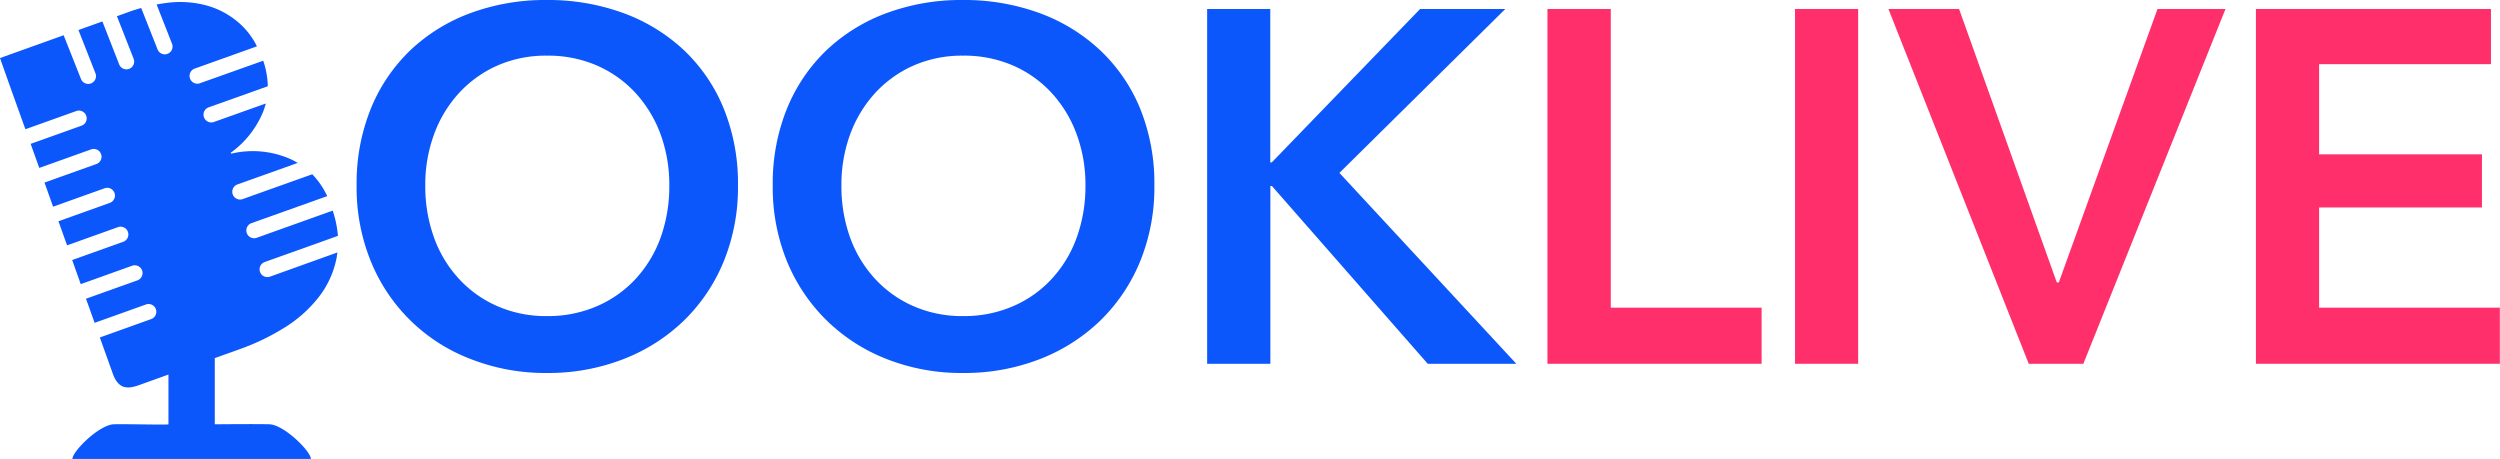
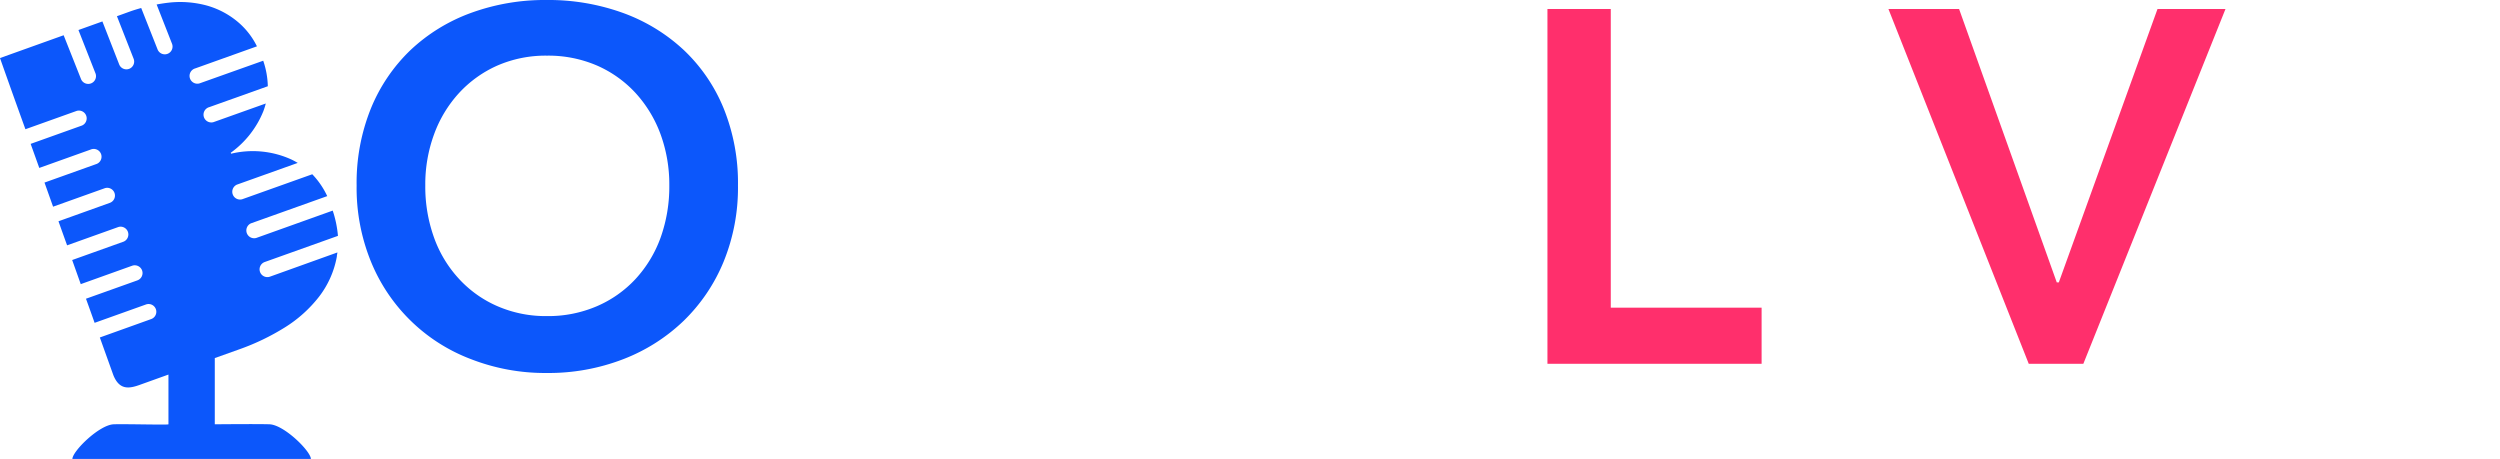
<svg xmlns="http://www.w3.org/2000/svg" viewBox="0 0 478.03 87.75">
  <defs>
    <style>.cls-1{fill:#0c57fb;}.cls-2{fill:#ff2f6c;}</style>
  </defs>
  <g id="Layer_2" data-name="Layer 2">
    <g id="Layer_1-2" data-name="Layer 1">
      <path class="cls-1" d="M68.19,35.45a38,38,0,0,1,2.73-14.71A32.45,32.45,0,0,1,78.49,9.58,33.64,33.64,0,0,1,90,2.49,41.15,41.15,0,0,1,104.51,0a41.81,41.81,0,0,1,14.66,2.49,34,34,0,0,1,11.59,7.09,32,32,0,0,1,7.62,11.16,38,38,0,0,1,2.73,14.71A37.41,37.41,0,0,1,138.38,50a33.49,33.49,0,0,1-7.62,11.31,34.53,34.53,0,0,1-11.59,7.37,39.68,39.68,0,0,1-14.66,2.64A39.06,39.06,0,0,1,90,68.65,33.41,33.41,0,0,1,70.92,50,37.41,37.41,0,0,1,68.19,35.45Zm13.13,0a28.78,28.78,0,0,0,1.68,10,23.1,23.1,0,0,0,4.79,7.9,21.74,21.74,0,0,0,7.38,5.22,23.14,23.14,0,0,0,9.43,1.87,23.53,23.53,0,0,0,9.49-1.87,21.84,21.84,0,0,0,7.43-5.22,23.41,23.41,0,0,0,4.79-7.9,29,29,0,0,0,1.67-10,28,28,0,0,0-1.67-9.77,23.86,23.86,0,0,0-4.75-7.86,22,22,0,0,0-7.37-5.27,23.49,23.49,0,0,0-9.59-1.91,23.11,23.11,0,0,0-9.53,1.91,22.17,22.17,0,0,0-7.33,5.27A23.67,23.67,0,0,0,83,25.68,27.73,27.73,0,0,0,81.32,35.45Z" />
-       <path class="cls-1" d="M147.76,35.45a38,38,0,0,1,2.73-14.71,32.31,32.31,0,0,1,7.57-11.16,33.64,33.64,0,0,1,11.5-7.09A41.15,41.15,0,0,1,184.08,0a41.85,41.85,0,0,1,14.66,2.49,34,34,0,0,1,11.59,7.09A32,32,0,0,1,218,20.74a38,38,0,0,1,2.73,14.71A37.41,37.41,0,0,1,218,50a33.49,33.49,0,0,1-7.62,11.31,34.53,34.53,0,0,1-11.59,7.37,39.72,39.72,0,0,1-14.66,2.64,39.06,39.06,0,0,1-14.52-2.64,34.14,34.14,0,0,1-11.5-7.37A33.81,33.81,0,0,1,150.49,50,37.41,37.41,0,0,1,147.76,35.45Zm13.13,0a29,29,0,0,0,1.67,10,23.41,23.41,0,0,0,4.79,7.9,21.93,21.93,0,0,0,7.38,5.22,23.19,23.19,0,0,0,9.44,1.87,23.57,23.57,0,0,0,9.49-1.87,21.7,21.7,0,0,0,7.42-5.22,23.1,23.1,0,0,0,4.79-7.9,28.78,28.78,0,0,0,1.68-10,27.73,27.73,0,0,0-1.68-9.77,23.67,23.67,0,0,0-4.74-7.86,22,22,0,0,0-7.38-5.27,23.44,23.44,0,0,0-9.58-1.91,23.11,23.11,0,0,0-9.53,1.91,22.07,22.07,0,0,0-7.33,5.27,23.86,23.86,0,0,0-4.75,7.86A28,28,0,0,0,160.89,35.45Z" />
-       <path class="cls-1" d="M230.82,1.72h12.07V31.05h.29L271.54,1.72h16.29L256.11,33.06l33.83,36.5H273l-29.8-34h-.29v34H230.82Z" />
      <path class="cls-2" d="M295.89,1.72H308V58.83h28.84V69.56H295.89Z" />
-       <path class="cls-2" d="M343.23,1.72H355.3V69.56H343.23Z" />
      <path class="cls-2" d="M361.09,1.72H374.6L393.28,54h.39L412.54,1.72h13L398.36,69.56H387.92Z" />
-       <path class="cls-2" d="M431.36,1.72H476.3V12.27H443.44V29.51h31.14V39.67H443.44V58.83H478V69.56H431.36Z" />
      <path class="cls-1" d="M49.72,52a1.49,1.49,0,0,1,.9-1.9l14-5a20.85,20.85,0,0,0-1-4.83L49,45.5a1.49,1.49,0,0,1-1-2.8l14.57-5.2a15.52,15.52,0,0,0-2.86-4.18L46.31,38.1a1.49,1.49,0,0,1-1-2.8l11.62-4.15c-.37-.22-.75-.43-1.14-.62a17.78,17.78,0,0,0-11.6-1.14l-.07-.18a18.13,18.13,0,0,0,6.23-7.93,13.52,13.52,0,0,0,.47-1.49L41,23.29a1.49,1.49,0,1,1-1-2.8l11.21-4a16.09,16.09,0,0,0-.88-4.88l-12,4.27a1.49,1.49,0,1,1-1-2.8l11.8-4.22a14.39,14.39,0,0,0-3.33-4.39,15.86,15.86,0,0,0-6.25-3.41A19.5,19.5,0,0,0,32.34.5c-.81.09-1.6.21-2.39.36l2.94,7.5a1.48,1.48,0,1,1-2.76,1.09L27,1.53c-.71.2-1.42.41-2.12.66l-2.52.91,3.19,8.13a1.48,1.48,0,1,1-2.76,1.09L19.58,4.1,15,5.74l3.29,8.37a1.49,1.49,0,0,1-2.77,1.08L12.17,6.74,0,11.1s2,5.7,4.86,13.61l9.82-3.51a1.49,1.49,0,0,1,1,2.8L5.86,27.51c.53,1.48,1.08,3,1.65,4.6l9.82-3.51a1.49,1.49,0,1,1,1,2.8L8.51,34.91l1.64,4.61L20,36a1.48,1.48,0,1,1,1,2.79l-9.82,3.52c.55,1.54,1.1,3.08,1.65,4.6l9.82-3.51a1.49,1.49,0,0,1,1,2.8L13.8,49.72q.84,2.36,1.64,4.61l9.83-3.52a1.5,1.5,0,0,1,1.9.9h0a1.49,1.49,0,0,1-.9,1.9l-9.83,3.51q.89,2.45,1.65,4.61l9.82-3.51a1.48,1.48,0,1,1,1,2.79l-9.82,3.52c1.57,4.38,2.58,7.2,2.61,7.27,1.17,2.82,3,2.54,5.16,1.74l5.35-1.92c0,4.85,0,9.36,0,9.51s-8.25-.08-10.47,0c-2.77.11-7.85,5.11-7.9,6.62H59.45c-.06-1.51-5.13-6.51-7.91-6.62-2.21-.08-10.47,0-10.47,0,0-.19,0-6.81,0-12.66l4.81-1.72a44.32,44.32,0,0,0,8.55-4.12A25.07,25.07,0,0,0,61,56.74a17.71,17.71,0,0,0,3.41-7.68c0-.26.08-.52.11-.79L51.62,52.9A1.49,1.49,0,0,1,49.72,52Z" />
    </g>
  </g>
</svg>